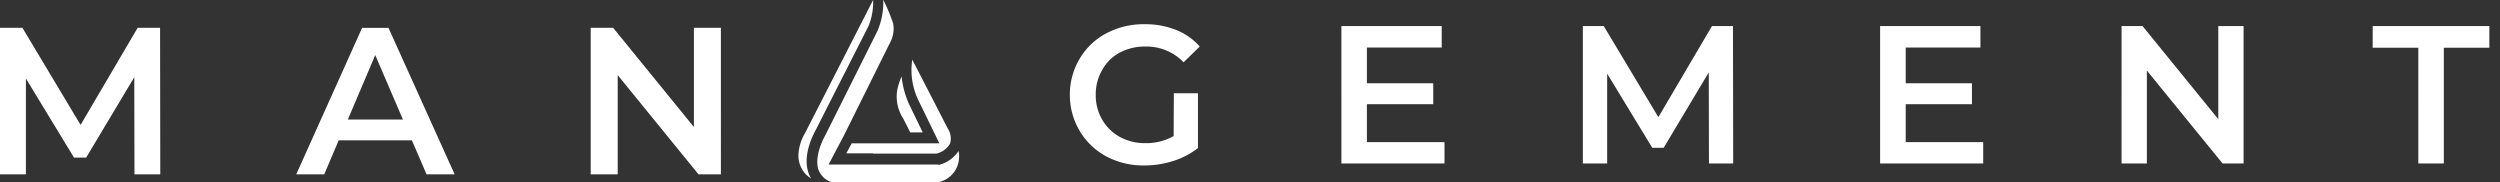
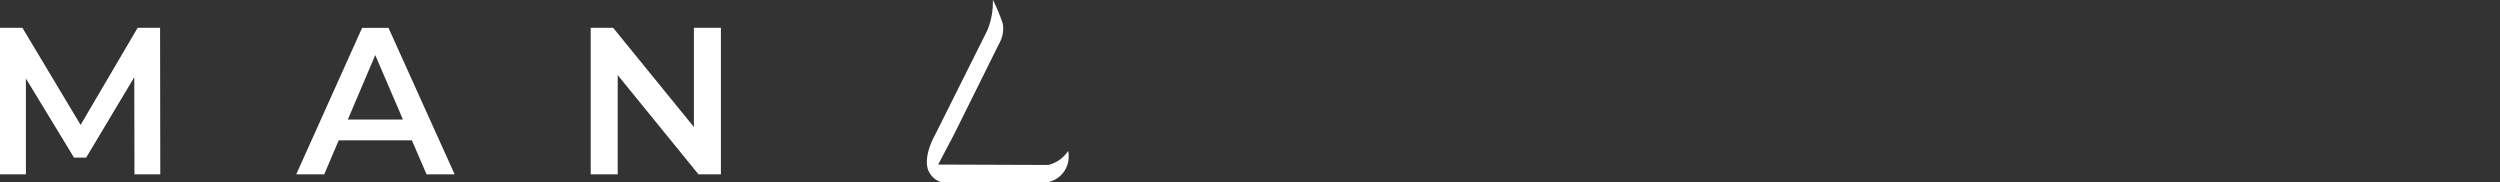
<svg xmlns="http://www.w3.org/2000/svg" id="Layer_1" data-name="Layer 1" viewBox="0 0 250.97 18.27">
  <rect x="0" y="0" width="250.97" height="18.27" fill="#333333" stroke="none" />
  <defs>
    <clipPath id="clip-path">
      <path fill="none" d="M0 0h249.9v18.27H0z" />
    </clipPath>
    <style>.cls-2{fill:#fff}</style>
  </defs>
  <path class="cls-2" d="M13.82 2.79l-5.73 9.75-5.84-9.75H0V17.5h2.6V7.88l4.83 7.94h1.22l4.83-8.07.02 9.75h2.59l-.02-14.71h-2.25zm27.53 11.3H34l-1.45 3.41h-2.81l6.61-14.7H39l6.64 14.7h-2.82zm-.9-2.09l-2.78-6.47L34.92 12zm31.92-9.21V17.5h-2.25l-8.11-9.96v9.96H59.3V2.79h2.25l8.11 9.96V2.79h2.71z" />
  <g clip-path="url(#clip-path)">
-     <path class="cls-2" d="M117.84 9.36h2.42v5.5a7.81 7.81 0 01-2.48 1.3 9.62 9.62 0 01-2.92.45 7.88 7.88 0 01-3.8-.91 6.84 6.84 0 01-2.66-2.54 7 7 0 01-1-3.64 7 7 0 011-3.65 6.78 6.78 0 012.67-2.53 8 8 0 013.83-.91 8.34 8.34 0 013.15.57 6.26 6.26 0 012.39 1.67l-1.62 1.58A5.19 5.19 0 00115 4.67a5.44 5.44 0 00-2.59.61A4.38 4.38 0 00110.66 7a4.87 4.87 0 00-.66 2.52 4.82 4.82 0 00.64 2.48 4.56 4.56 0 001.77 1.74 5.18 5.18 0 002.57.63 5.59 5.59 0 002.84-.71zm27.17 4.91v2.14h-10.35V2.62h10.07v2.15h-7.51v3.59h6.66v2.1h-6.66v3.81h7.79zm26.55 2.14l-.02-9.14-4.53 7.57h-1.14l-4.53-7.45v9.02h-2.44V2.62h2.1l5.48 9.14 5.38-9.14h2.11l.02 13.79h-2.43zm27.53-2.14v2.14h-10.35V2.62h10.07v2.15h-7.5v3.59h6.65v2.1h-6.65v3.81h7.78zm26.14-11.65v13.79h-2.11l-7.6-9.33v9.33h-2.54V2.62h2.11l7.6 9.34V2.62h2.54zm17.54 2.17h-4.58V2.62h11.71v2.17h-4.57v11.62h-2.56V4.79zM87.65 15.42H94a2.15 2.15 0 001.37-1 1.78 1.78 0 00-.21-1.49c-.52-1-1.7-3.32-3.58-6.94a7 7 0 00.55 3.94l2.17 4.46h-8.8l-.54 1h2.66" />
-     <path class="cls-2" d="M91.4 13.29h1.23l-1.37-2.83a9.15 9.15 0 01-.75-2.78A6.79 6.79 0 0090.08 9a4 4 0 00.57 2.86c.18.34.46.9.75 1.48M87.19 2.61A6.29 6.29 0 0087.65 0C84.5 6.16 81.22 12.58 81 13l-.19.37a4.74 4.74 0 00-.66 2.22 2.77 2.77 0 00.7 1.86 2.74 2.74 0 00.57.46 2.57 2.57 0 01-.28-.63c-.6-1.86.63-4 .78-4.29l5.27-10.38" />
-     <path class="cls-2" d="M94.18 16.52h-11l1.58-3 4.7-9.46a3 3 0 00.21-1.68 17.85 17.85 0 00-1-2.4 7.31 7.31 0 01-.58 3.12l-5.24 10.48s-1.15 1.96-.7 3.42a2.1 2.1 0 001.37 1.3h10.6a2.6 2.6 0 002.16-2.63 1.6 1.6 0 00-.06-.51 3.29 3.29 0 01-2 1.4" />
+     <path class="cls-2" d="M94.18 16.52l1.58-3 4.7-9.46a3 3 0 00.21-1.68 17.85 17.85 0 00-1-2.4 7.31 7.31 0 01-.58 3.12l-5.24 10.48s-1.15 1.96-.7 3.42a2.1 2.1 0 001.37 1.3h10.6a2.6 2.6 0 002.16-2.63 1.6 1.6 0 00-.06-.51 3.29 3.29 0 01-2 1.4" />
  </g>
</svg>